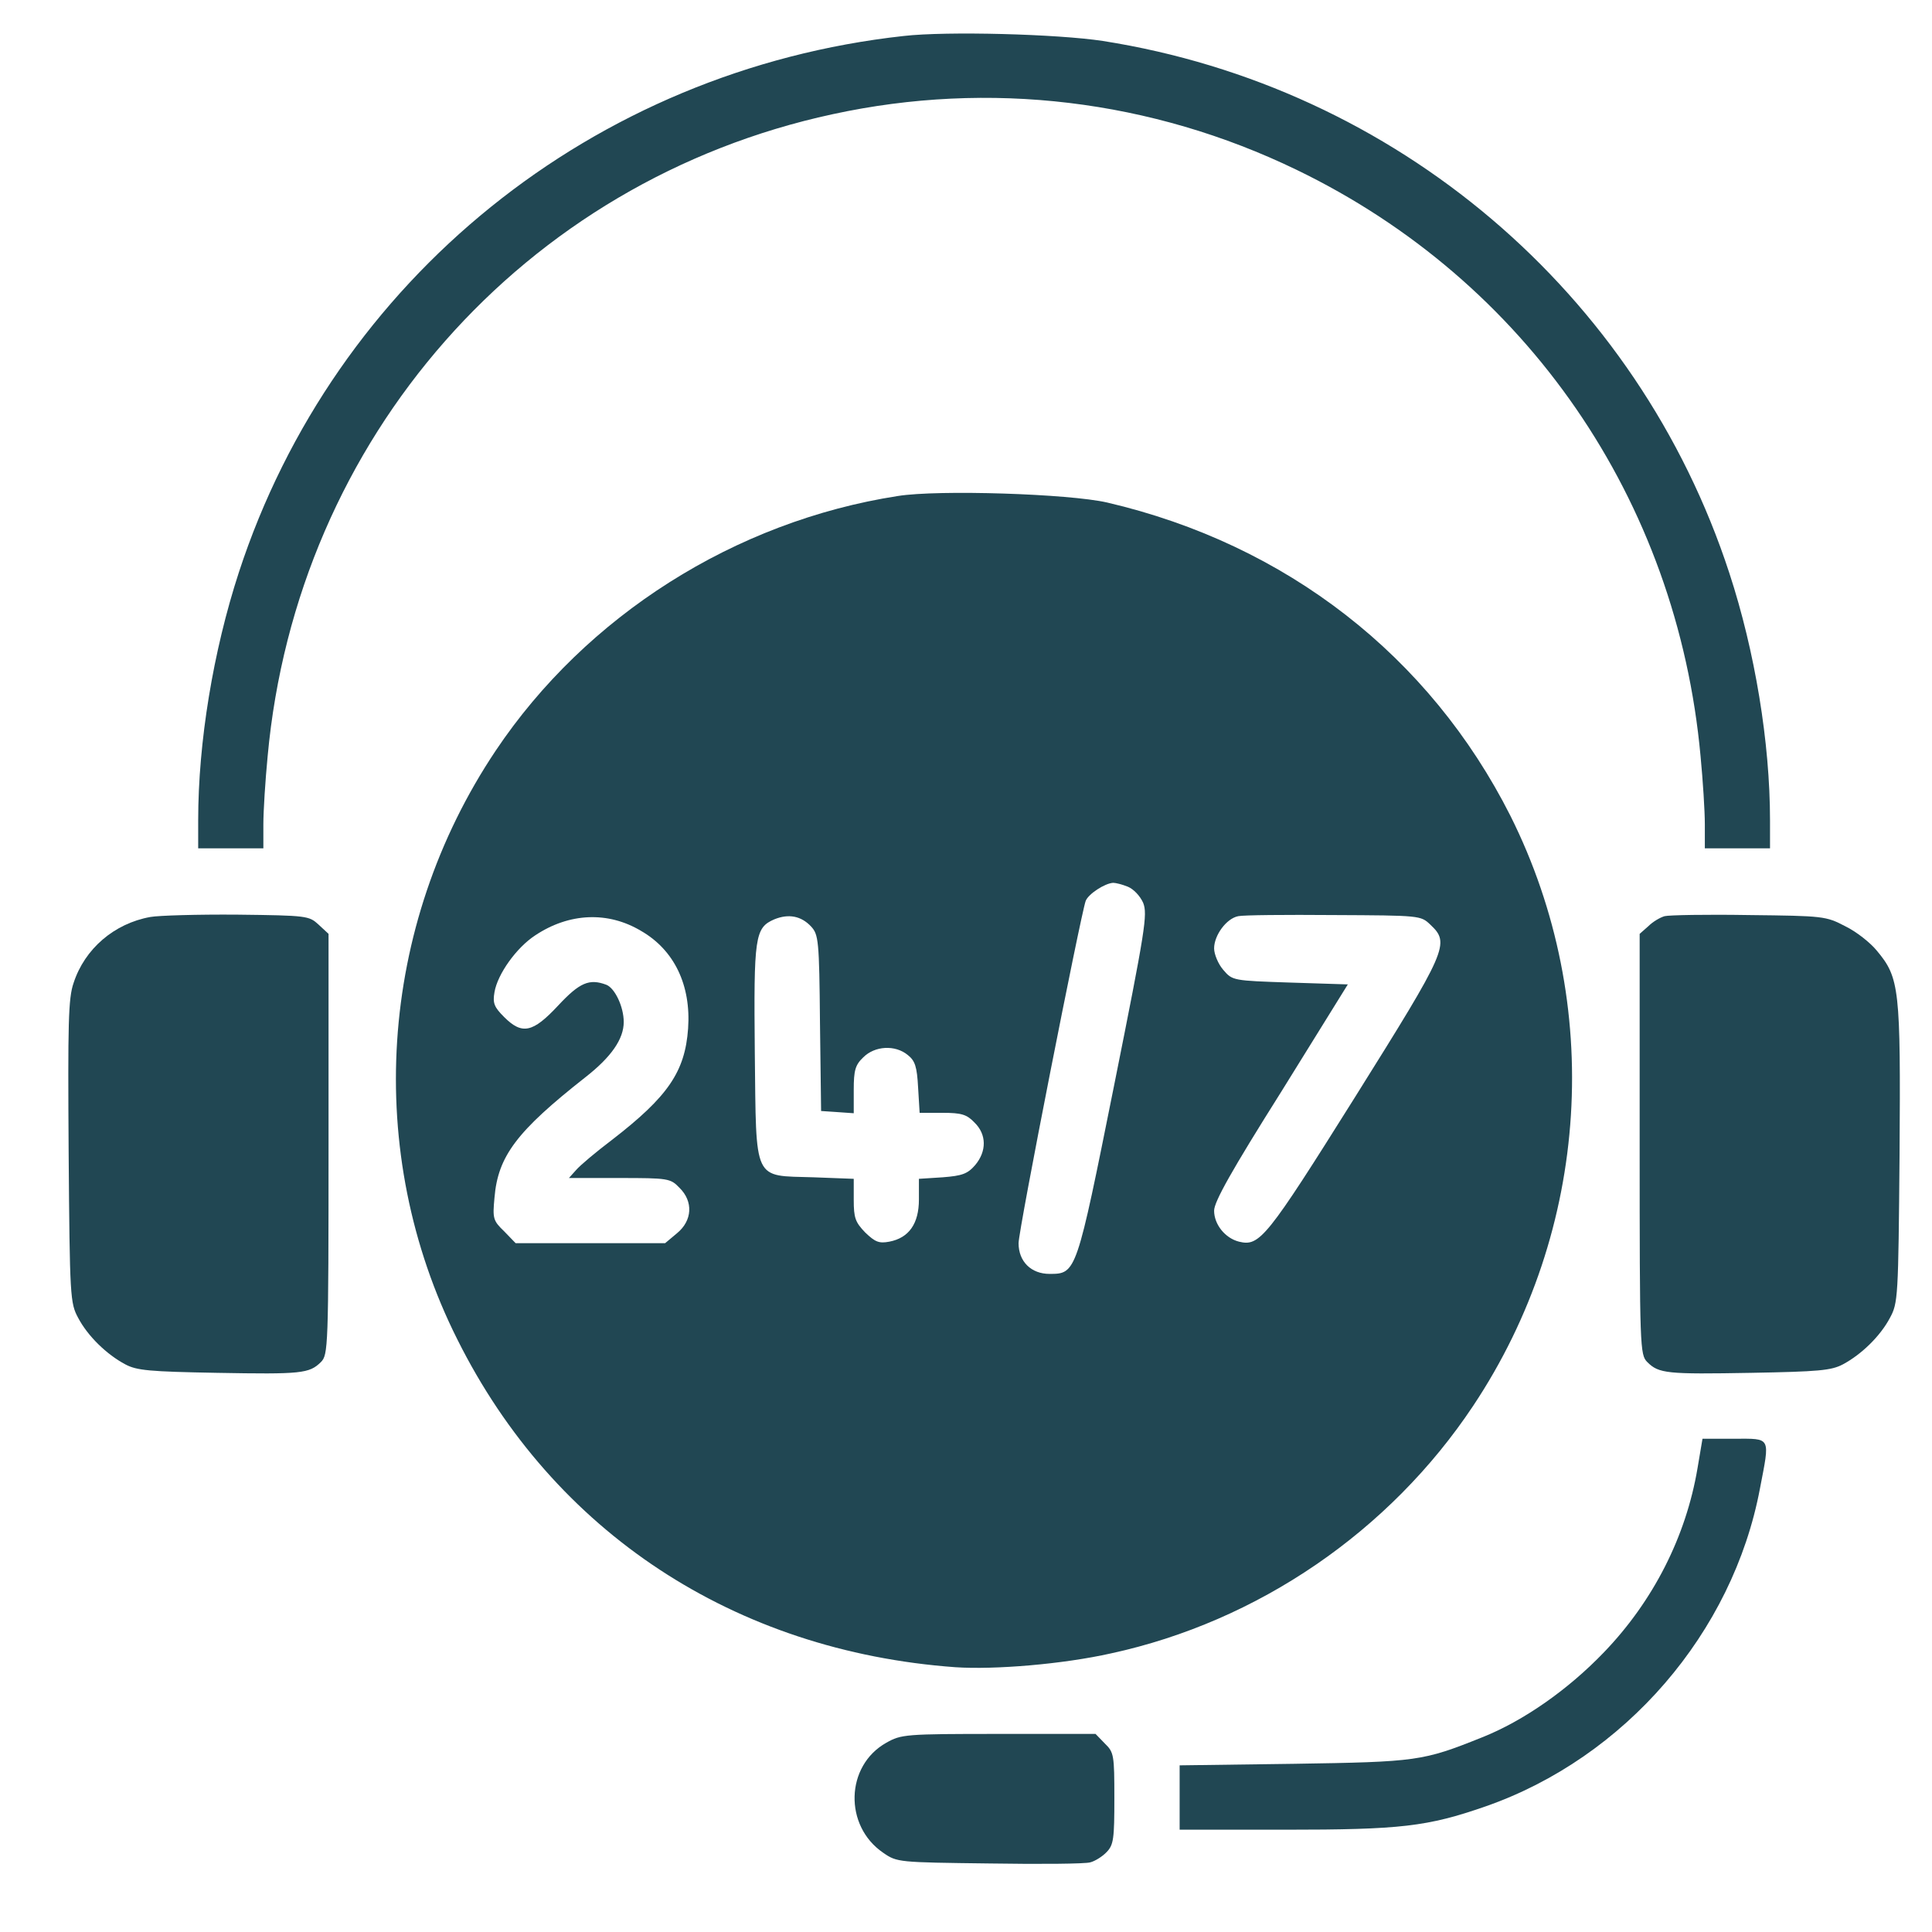
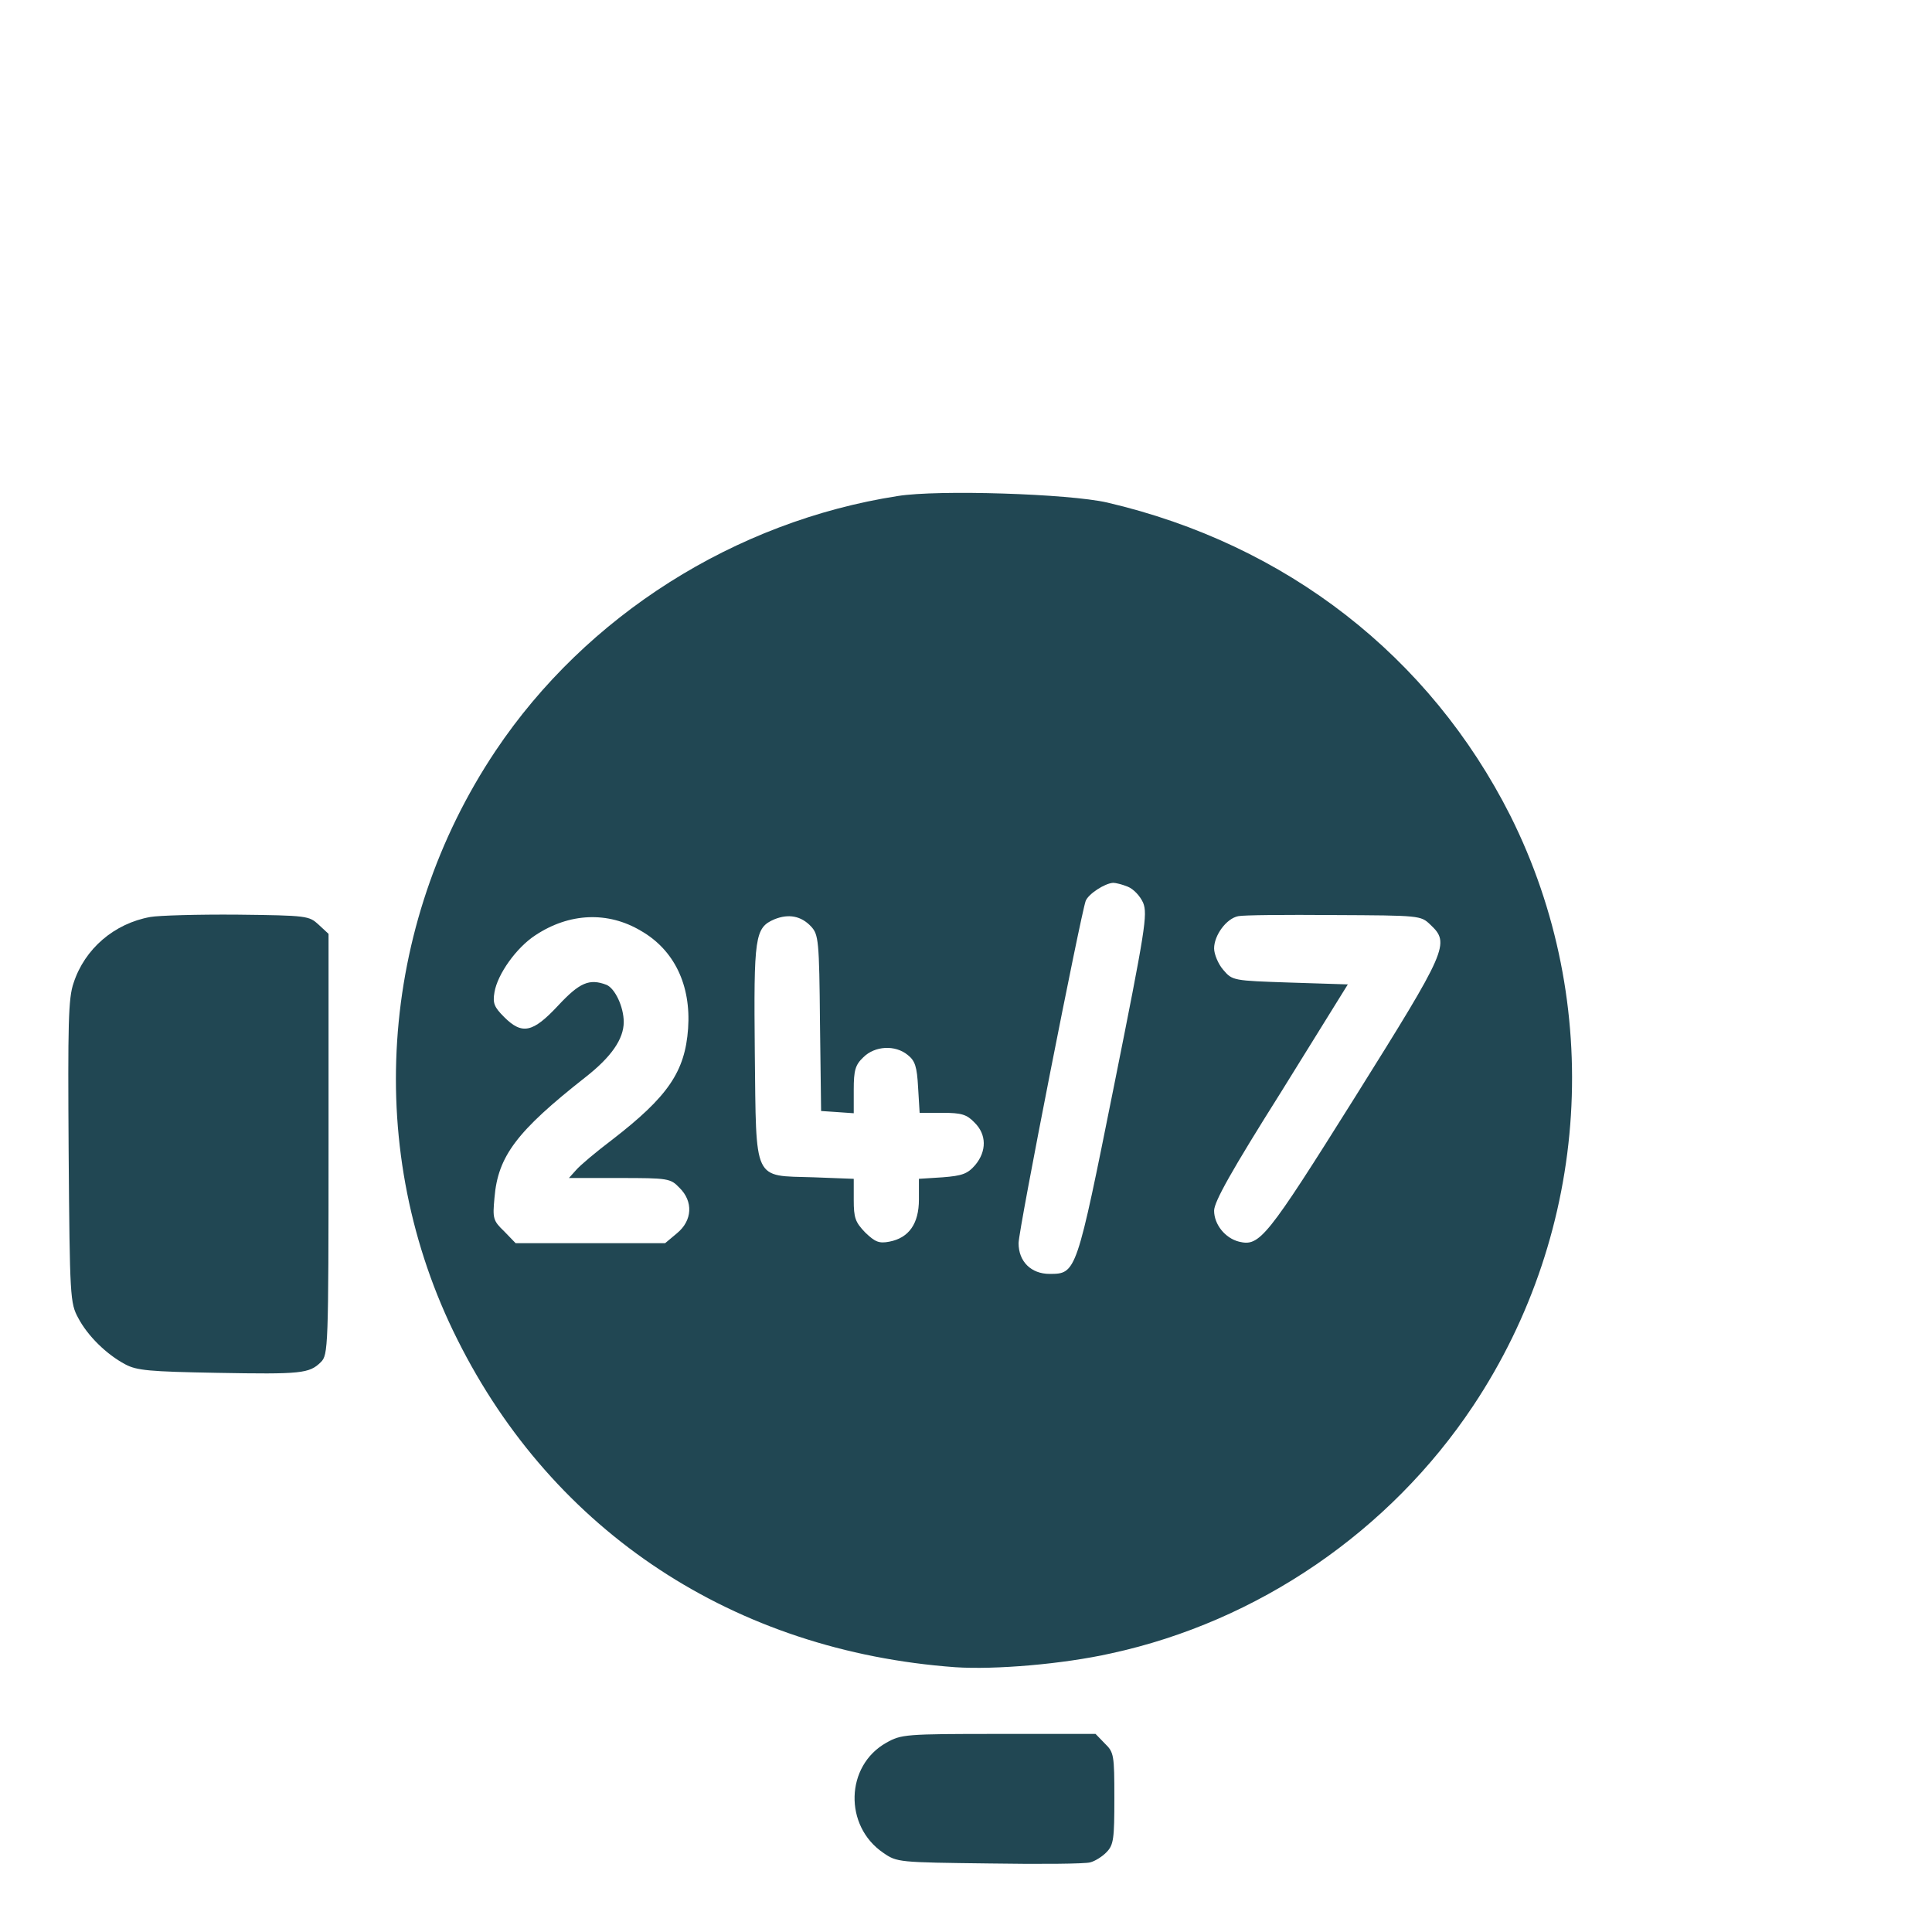
<svg xmlns="http://www.w3.org/2000/svg" width="19" height="19" viewBox="0 0 19 19" fill="none">
-   <path d="M8.886 0.354C5.836 0.69 3.291 2.744 2.349 5.629C2.096 6.405 1.949 7.299 1.949 8.068V8.343H2.27H2.59V8.105C2.59 7.977 2.609 7.676 2.632 7.438C2.918 4.313 5.146 1.779 8.189 1.123C9.731 0.788 11.325 0.98 12.751 1.67C15.012 2.763 16.494 4.916 16.724 7.438C16.747 7.676 16.766 7.977 16.766 8.105V8.343H17.086H17.407V8.068C17.407 7.302 17.259 6.405 17.007 5.636C16.106 2.876 13.727 0.856 10.847 0.403C10.402 0.335 9.312 0.305 8.886 0.354Z" fill="#214753" />
  <path d="M8.829 4.878C7.227 5.127 5.764 6.055 4.875 7.382C3.717 9.112 3.574 11.333 4.498 13.173C5.444 15.069 7.223 16.238 9.395 16.396C9.783 16.422 10.454 16.366 10.926 16.26C12.37 15.947 13.666 15.061 14.488 13.825C15.638 12.098 15.778 9.87 14.854 8.023C14.062 6.454 12.652 5.353 10.888 4.942C10.515 4.856 9.225 4.814 8.829 4.878ZM11.091 8.72C11.148 8.743 11.212 8.811 11.242 8.878C11.287 8.992 11.265 9.135 10.956 10.677C10.586 12.52 10.586 12.528 10.322 12.528C10.141 12.528 10.017 12.407 10.017 12.226C10.017 12.094 10.628 8.995 10.677 8.86C10.703 8.792 10.865 8.686 10.948 8.682C10.971 8.682 11.035 8.697 11.091 8.72ZM6.303 9.154C6.631 9.342 6.797 9.689 6.767 10.115C6.737 10.541 6.567 10.786 6.021 11.208C5.866 11.325 5.704 11.461 5.666 11.506L5.595 11.585H6.092C6.571 11.585 6.594 11.589 6.681 11.68C6.82 11.815 6.809 12.004 6.658 12.128L6.541 12.226H5.806H5.071L4.958 12.109C4.848 12.004 4.844 11.981 4.863 11.778C4.897 11.37 5.082 11.125 5.757 10.594C6.013 10.394 6.134 10.217 6.134 10.051C6.134 9.9 6.047 9.719 5.964 9.685C5.795 9.621 5.7 9.663 5.489 9.889C5.24 10.156 5.135 10.179 4.958 10.002C4.86 9.904 4.844 9.866 4.863 9.757C4.893 9.58 5.078 9.32 5.263 9.199C5.598 8.976 5.979 8.961 6.303 9.154ZM7.977 9.112C8.049 9.191 8.057 9.244 8.064 10.059L8.075 10.926L8.238 10.937L8.396 10.948V10.718C8.396 10.526 8.411 10.473 8.49 10.398C8.603 10.285 8.803 10.273 8.927 10.375C8.999 10.432 9.018 10.488 9.029 10.696L9.044 10.944H9.271C9.455 10.944 9.508 10.96 9.583 11.039C9.704 11.156 9.704 11.322 9.591 11.457C9.516 11.544 9.463 11.563 9.271 11.578L9.037 11.593V11.796C9.037 12.034 8.939 12.174 8.746 12.211C8.645 12.23 8.607 12.215 8.509 12.121C8.411 12.019 8.396 11.977 8.396 11.8V11.593L8 11.578C7.401 11.559 7.438 11.638 7.423 10.353C7.412 9.21 7.423 9.124 7.615 9.041C7.755 8.984 7.879 9.007 7.977 9.112ZM14.066 9.093C14.262 9.278 14.239 9.331 13.323 10.794C12.453 12.181 12.388 12.26 12.185 12.211C12.049 12.177 11.94 12.042 11.94 11.906C11.94 11.819 12.113 11.51 12.6 10.737L13.255 9.681L12.69 9.663C12.124 9.644 12.121 9.644 12.03 9.538C11.981 9.482 11.94 9.384 11.94 9.327C11.94 9.199 12.06 9.033 12.177 9.01C12.223 8.999 12.645 8.995 13.116 8.999C13.964 9.003 13.972 9.003 14.066 9.093Z" fill="#214753" />
  <path d="M1.478 9.018C1.123 9.082 0.833 9.331 0.724 9.666C0.671 9.817 0.667 10.066 0.675 11.325C0.686 12.765 0.69 12.814 0.769 12.961C0.863 13.139 1.048 13.32 1.233 13.418C1.346 13.478 1.47 13.489 2.134 13.501C2.963 13.516 3.042 13.508 3.156 13.395C3.227 13.323 3.231 13.259 3.231 11.254V9.184L3.133 9.093C3.039 9.007 3.024 9.003 2.334 8.995C1.945 8.992 1.561 9.003 1.478 9.018Z" fill="#214753" />
-   <path d="M16.37 9.01C16.328 9.022 16.256 9.063 16.211 9.108L16.125 9.184V11.254C16.125 13.259 16.128 13.323 16.2 13.395C16.313 13.508 16.392 13.516 17.222 13.501C17.885 13.489 18.009 13.478 18.123 13.418C18.307 13.32 18.492 13.139 18.586 12.961C18.666 12.814 18.669 12.765 18.681 11.348C18.692 9.723 18.681 9.617 18.458 9.35C18.394 9.271 18.255 9.161 18.145 9.108C17.957 9.01 17.934 9.007 17.199 8.999C16.784 8.992 16.411 8.999 16.37 9.01Z" fill="#214753" />
-   <path d="M16.694 14.439C16.581 15.11 16.26 15.744 15.774 16.249C15.42 16.618 14.982 16.924 14.575 17.086C13.991 17.32 13.938 17.327 12.724 17.346L11.601 17.361V17.678V17.994H12.634C13.776 17.994 14.036 17.964 14.609 17.765C15.981 17.286 17.041 16.057 17.308 14.639C17.407 14.123 17.422 14.149 17.056 14.149H16.743L16.694 14.439Z" fill="#214753" />
  <path d="M8.716 17.139C8.313 17.365 8.298 17.957 8.686 18.221C8.822 18.315 8.833 18.315 9.73 18.326C10.228 18.334 10.677 18.33 10.722 18.315C10.767 18.304 10.842 18.258 10.884 18.213C10.952 18.142 10.959 18.081 10.959 17.685C10.959 17.259 10.955 17.233 10.865 17.146L10.774 17.052H9.821C8.901 17.052 8.863 17.056 8.716 17.139Z" fill="#214753" />
</svg>